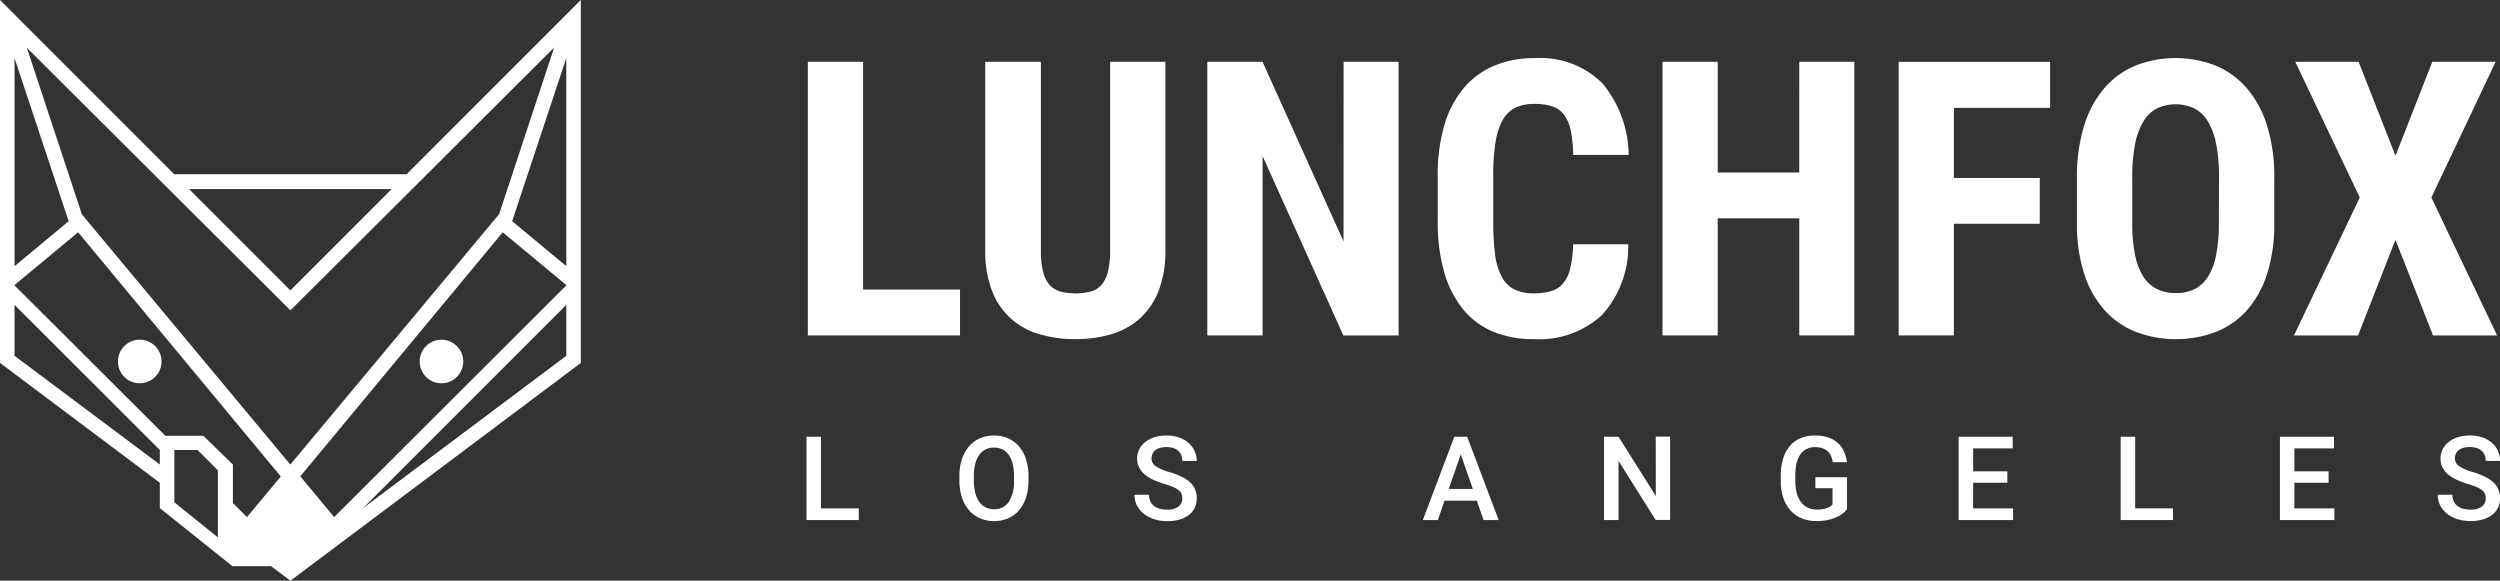
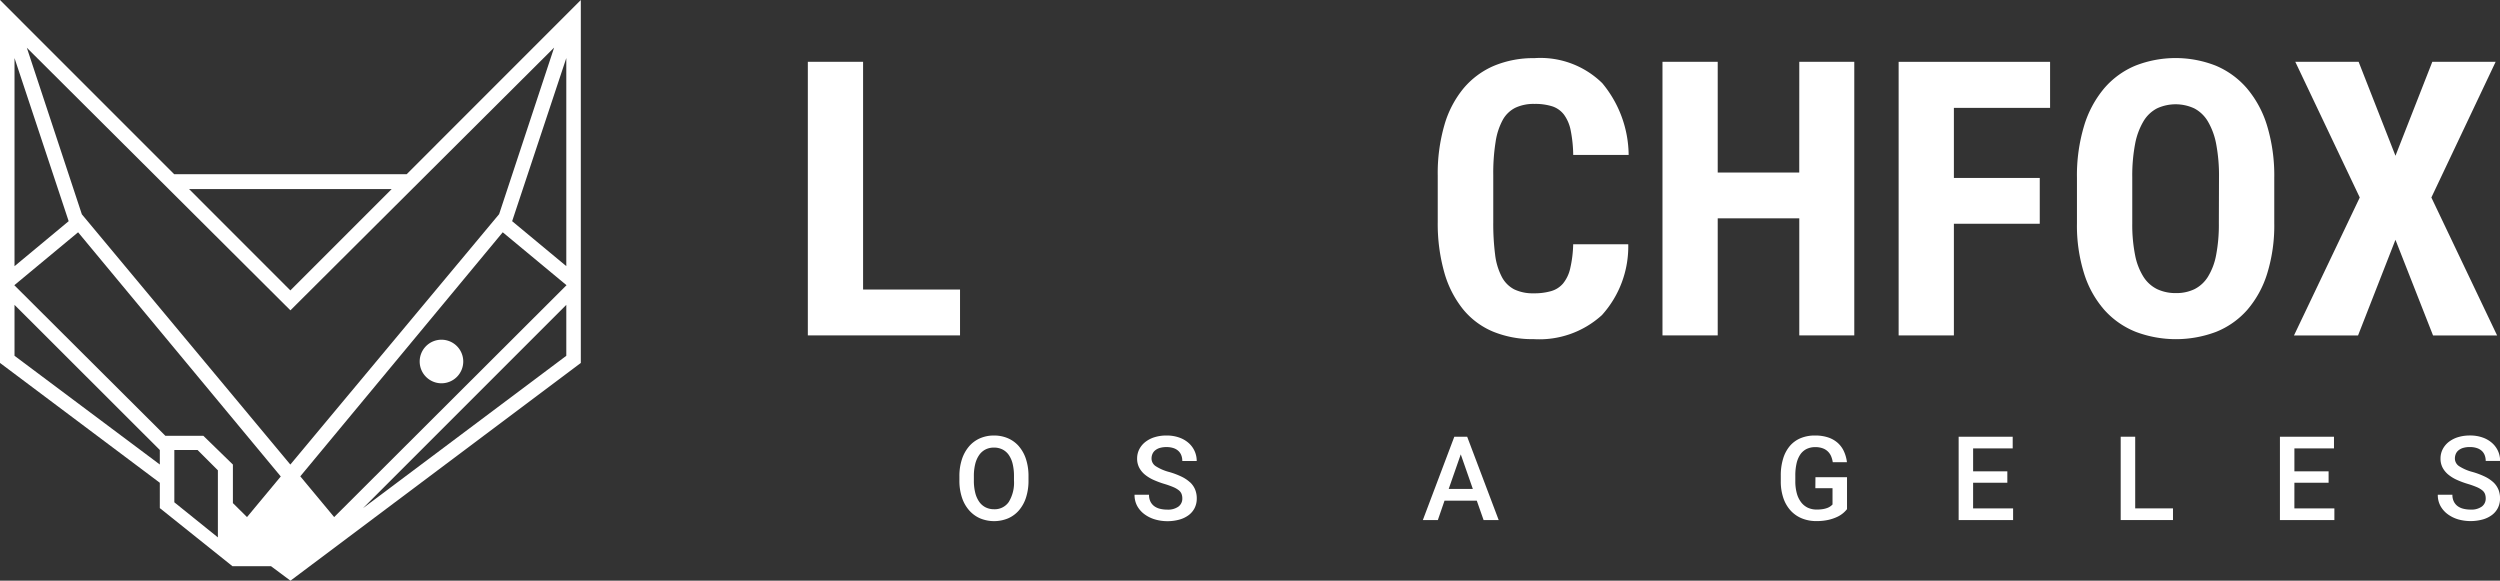
<svg xmlns="http://www.w3.org/2000/svg" data-name="Group 679" viewBox="0 0 150 34.842">
  <rect x="0" y="0" width="150" height="34.842" fill="#333333" stroke="none" />
  <defs>
    <clipPath id="prefix__a">
      <path data-name="Rectangle 454" fill="none" d="M0 0h150v34.842H0z" />
    </clipPath>
  </defs>
  <path data-name="Path 1908" d="M10.46 30.138V27h1.394l1.219 1.219v4.024zM.871 21.347v-3.055L9.589 27v.871zm33.107-3.055v3.055l-12.194 9.14zM.859 17.113l3.827-3.176 12.16 14.651-2.026 2.437-.846-.839v-2.312L12.2 26.147H9.922zM18.017 28.58l12.147-14.643 3.827 3.176L20.05 31.025zm-6.672-17.235H23.5l-6.075 6.076h-.008zM.871 3.484l3.249 9.787-3.249 2.7zm29.858 9.787l3.249-9.787v12.484zm-13.3 5.345L33.248 2.855l-3.3 9.993-12.524 15.021h-.007L4.911 12.858 1.61 2.864l15.811 15.752zm6.971-8.163H10.452L0 0v21.776l9.589 7.191v1.519l4.355 3.484h2.315l1.169.871 17.421-13.065V0z" fill="#fff" />
  <g data-name="Group 314">
    <g data-name="Group 313" clip-path="url(#prefix__a)" fill="#fff">
-       <path data-name="Path 1909" d="M8.384 22.996a1.307 1.307 0 10-1.307-1.307 1.307 1.307 0 001.307 1.307" />
      <path data-name="Path 1910" d="M26.488 20.383a1.307 1.307 0 101.307 1.307 1.307 1.307 0 00-1.307-1.307" />
      <path data-name="Path 1911" d="M57.602 17.374h-5.817V3.71H48.47v16.415h9.132z" />
-       <path data-name="Path 1912" d="M69.524 17.431a6.673 6.673 0 00.4-2.447V3.71h-3.315v11.274a5.288 5.288 0 01-.135 1.319 1.918 1.918 0 01-.394.8 1.332 1.332 0 01-.648.393 3.791 3.791 0 01-1.794 0 1.369 1.369 0 01-.654-.393 1.868 1.868 0 01-.4-.8 5.263 5.263 0 01-.131-1.319V3.71h-3.34v11.274a6.673 6.673 0 00.4 2.447 4.334 4.334 0 001.117 1.662 4.426 4.426 0 001.714.953 7.485 7.485 0 002.192.3 7.358 7.358 0 002.165-.3 4.453 4.453 0 001.708-.953 4.351 4.351 0 001.115-1.662" />
-       <path data-name="Path 1913" d="M80.613 14.488L75.754 3.71h-3.315v16.415h3.315V9.362l4.848 10.767h3.314V3.71h-3.3z" />
      <path data-name="Path 1914" d="M94.391 14.657a7.1 7.1 0 01-.18 1.454 2.185 2.185 0 01-.429.9 1.465 1.465 0 01-.716.456 3.6 3.6 0 01-1.042.131 2.563 2.563 0 01-1.172-.237 1.765 1.765 0 01-.744-.75 3.844 3.844 0 01-.4-1.324 14.656 14.656 0 01-.112-1.962v-2.818a11.856 11.856 0 01.141-2 3.953 3.953 0 01.433-1.321 1.772 1.772 0 01.762-.726 2.582 2.582 0 011.132-.225 3.393 3.393 0 011.077.147 1.457 1.457 0 01.7.5 2.359 2.359 0 01.4.941 8.134 8.134 0 01.152 1.472h3.326a6.824 6.824 0 00-1.584-4.306 5.294 5.294 0 00-4.076-1.5 6.124 6.124 0 00-2.413.456 4.891 4.891 0 00-1.827 1.348 6.092 6.092 0 00-1.155 2.21 10.43 10.43 0 00-.4 3.033v2.8a10.732 10.732 0 00.396 3.019 6.208 6.208 0 001.122 2.2 4.625 4.625 0 001.8 1.342 6.231 6.231 0 002.435.451 5.575 5.575 0 004.1-1.443 6.138 6.138 0 001.578-4.25z" />
      <path data-name="Path 1915" d="M107.955 10.35h-4.892V3.709h-3.314v16.416h3.314v-7.024h4.894v7.024h3.3V3.709h-3.3z" />
      <path data-name="Path 1916" d="M113.918 20.125h3.315v-6.7h5.152v-2.748h-5.152V6.472h5.772V3.71h-9.087z" />
      <path data-name="Path 1917" d="M134.815 5.299a5.047 5.047 0 00-1.872-1.36 6.6 6.6 0 00-4.819 0 4.986 4.986 0 00-1.872 1.36 6.335 6.335 0 00-1.206 2.248 10.316 10.316 0 00-.429 3.118v2.729a9.627 9.627 0 00.434 3.033 6.04 6.04 0 001.217 2.176 5.026 5.026 0 001.878 1.308 6.833 6.833 0 004.82 0 4.944 4.944 0 001.861-1.308 6.082 6.082 0 001.2-2.176 9.746 9.746 0 00.429-3.033v-2.728a10.307 10.307 0 00-.429-3.118 6.285 6.285 0 00-1.212-2.248m-1.684 8.094a9.627 9.627 0 01-.164 1.91 3.8 3.8 0 01-.49 1.3 2.03 2.03 0 01-.805.744 2.483 2.483 0 01-1.111.237 2.586 2.586 0 01-1.134-.237 2.048 2.048 0 01-.822-.744 3.8 3.8 0 01-.5-1.3 9.323 9.323 0 01-.169-1.91v-2.751a10.174 10.174 0 01.169-2 4.169 4.169 0 01.5-1.36 2.053 2.053 0 01.811-.778 2.66 2.66 0 012.243 0 2.059 2.059 0 01.812.778 4.185 4.185 0 01.5 1.36 10.141 10.141 0 01.169 2z" />
      <path data-name="Path 1918" d="M145.882 11.85l3.856-8.14h-3.8l-2.21 5.637-2.21-5.637h-3.8l3.867 8.14-3.946 8.276h3.844l2.244-5.739 2.255 5.739h3.844z" />
-       <path data-name="Path 1919" d="M49.258 26.203h-.868v5h3.137v-.7h-2.269z" />
      <path data-name="Path 1920" d="M61.139 26.783a1.829 1.829 0 00-.655-.484 2.08 2.08 0 00-.846-.168 2.059 2.059 0 00-.841.168 1.832 1.832 0 00-.654.484 2.27 2.27 0 00-.426.769 3.207 3.207 0 00-.153 1.023v.256a3.19 3.19 0 00.153 1.021 2.2 2.2 0 00.429.765 1.868 1.868 0 00.657.483 2.194 2.194 0 001.685 0 1.818 1.818 0 00.652-.483 2.218 2.218 0 00.421-.765 3.252 3.252 0 00.149-1.021v-.254a3.269 3.269 0 00-.149-1.023 2.223 2.223 0 00-.422-.769m-.3 2.046a2.213 2.213 0 01-.311 1.284 1.02 1.02 0 01-.887.439 1.114 1.114 0 01-.5-.111 1.039 1.039 0 01-.383-.329 1.6 1.6 0 01-.242-.541 2.951 2.951 0 01-.084-.741v-.261a2.931 2.931 0 01.084-.74 1.606 1.606 0 01.24-.537 1.038 1.038 0 01.379-.328 1.108 1.108 0 01.5-.111 1.136 1.136 0 01.51.111 1.021 1.021 0 01.379.328 1.582 1.582 0 01.235.537 3.042 3.042 0 01.08.74z" />
      <path data-name="Path 1921" d="M71.399 28.937a2.092 2.092 0 00-.513-.341 4.594 4.594 0 00-.731-.275 2.806 2.806 0 01-.8-.343.551.551 0 01-.263-.463.7.7 0 01.054-.275.567.567 0 01.164-.219.8.8 0 01.28-.145 1.373 1.373 0 01.4-.051 1.3 1.3 0 01.422.062.8.8 0 01.295.173.7.7 0 01.174.265.948.948 0 01.057.334h.865a1.426 1.426 0 00-.124-.588 1.444 1.444 0 00-.355-.486 1.694 1.694 0 00-.568-.331 2.218 2.218 0 00-.757-.123 2.374 2.374 0 00-.721.1 1.723 1.723 0 00-.56.288 1.32 1.32 0 00-.362.439 1.214 1.214 0 00-.129.556 1.153 1.153 0 00.124.542 1.374 1.374 0 00.341.419 2.281 2.281 0 00.52.319 5.2 5.2 0 00.659.244 5.127 5.127 0 01.534.191 1.353 1.353 0 01.326.191.533.533 0 01.163.218.757.757 0 01.045.269.591.591 0 01-.229.486 1.068 1.068 0 01-.681.184 1.751 1.751 0 01-.429-.05.959.959 0 01-.345-.157.755.755 0 01-.23-.278.906.906 0 01-.084-.407h-.868a1.366 1.366 0 00.17.693 1.535 1.535 0 00.448.493 2.013 2.013 0 00.628.3 2.63 2.63 0 00.71.1 2.657 2.657 0 00.734-.095 1.674 1.674 0 00.561-.271 1.215 1.215 0 00.357-.43 1.255 1.255 0 00.125-.568 1.389 1.389 0 00-.1-.538 1.229 1.229 0 00-.3-.429" />
      <path data-name="Path 1922" d="M87.259 26.203l-1.888 5h.9l.4-1.163h1.936l.408 1.163h.906l-1.891-5zm-.337 3.133l.724-2.073.724 2.073z" />
-       <path data-name="Path 1923" d="M99.348 29.759l-2.237-3.556h-.868v5h.868v-3.552l2.228 3.546h.868v-5h-.862z" />
      <path data-name="Path 1924" d="M108.921 29.292h1.03v.978a.924.924 0 01-.115.1.79.79 0 01-.18.1 1.407 1.407 0 01-.269.074 2.162 2.162 0 01-.383.029 1.247 1.247 0 01-.541-.113 1.1 1.1 0 01-.4-.33 1.548 1.548 0 01-.255-.533 2.7 2.7 0 01-.089-.73v-.336a3.216 3.216 0 01.074-.723 1.588 1.588 0 01.223-.536 1 1 0 01.375-.331 1.166 1.166 0 01.53-.113 1.248 1.248 0 01.438.069.857.857 0 01.506.473 1.462 1.462 0 01.1.36h.851a2.206 2.206 0 00-.178-.644 1.542 1.542 0 00-.367-.506 1.652 1.652 0 00-.573-.331 2.438 2.438 0 00-.8-.118 2.2 2.2 0 00-.865.161 1.719 1.719 0 00-.645.47 2.125 2.125 0 00-.4.756 3.389 3.389 0 00-.141 1.018v.329a3.069 3.069 0 00.156 1.02 2.124 2.124 0 00.437.752 1.875 1.875 0 00.675.467 2.254 2.254 0 00.863.161 3.193 3.193 0 00.73-.074 2.578 2.578 0 00.532-.182 1.614 1.614 0 00.362-.233 1.7 1.7 0 00.219-.228v-1.917h-1.894z" />
      <path data-name="Path 1925" d="M118.387 28.966h2.053v-.686h-2.053v-1.377h2.375v-.7h-3.243v5h3.267v-.7h-2.4z" />
      <path data-name="Path 1926" d="M128.112 26.203h-.87v5h3.137v-.7h-2.267z" />
      <path data-name="Path 1927" d="M137.664 28.966h2.052v-.686h-2.052v-1.377h2.375v-.7h-3.243v5h3.267v-.7h-2.4z" />
      <path data-name="Path 1928" d="M149.9 29.365a1.225 1.225 0 00-.3-.429 2.1 2.1 0 00-.513-.342 4.619 4.619 0 00-.731-.275 2.8 2.8 0 01-.8-.343.551.551 0 01-.262-.463.7.7 0 01.053-.275.56.56 0 01.165-.22.793.793 0 01.279-.144 1.365 1.365 0 01.4-.051 1.294 1.294 0 01.422.062.806.806 0 01.3.173.7.7 0 01.173.265.948.948 0 01.057.334h.865a1.428 1.428 0 00-.479-1.074 1.691 1.691 0 00-.568-.331 2.205 2.205 0 00-.758-.122 2.386 2.386 0 00-.721.1 1.727 1.727 0 00-.56.288 1.323 1.323 0 00-.362.439 1.213 1.213 0 00-.129.556 1.156 1.156 0 00.123.542 1.373 1.373 0 00.342.419 2.3 2.3 0 00.52.319 5.148 5.148 0 00.659.244 5.006 5.006 0 01.534.191 1.35 1.35 0 01.326.191.529.529 0 01.163.217.759.759 0 01.045.27.592.592 0 01-.229.485 1.066 1.066 0 01-.681.184 1.745 1.745 0 01-.429-.05.974.974 0 01-.346-.157.765.765 0 01-.23-.279.9.9 0 01-.084-.406h-.876a1.36 1.36 0 00.17.693 1.534 1.534 0 00.448.493 2.022 2.022 0 00.628.3 2.765 2.765 0 001.445 0 1.669 1.669 0 00.561-.271 1.209 1.209 0 00.357-.429 1.265 1.265 0 00.125-.568 1.383 1.383 0 00-.1-.537" />
    </g>
  </g>
</svg>